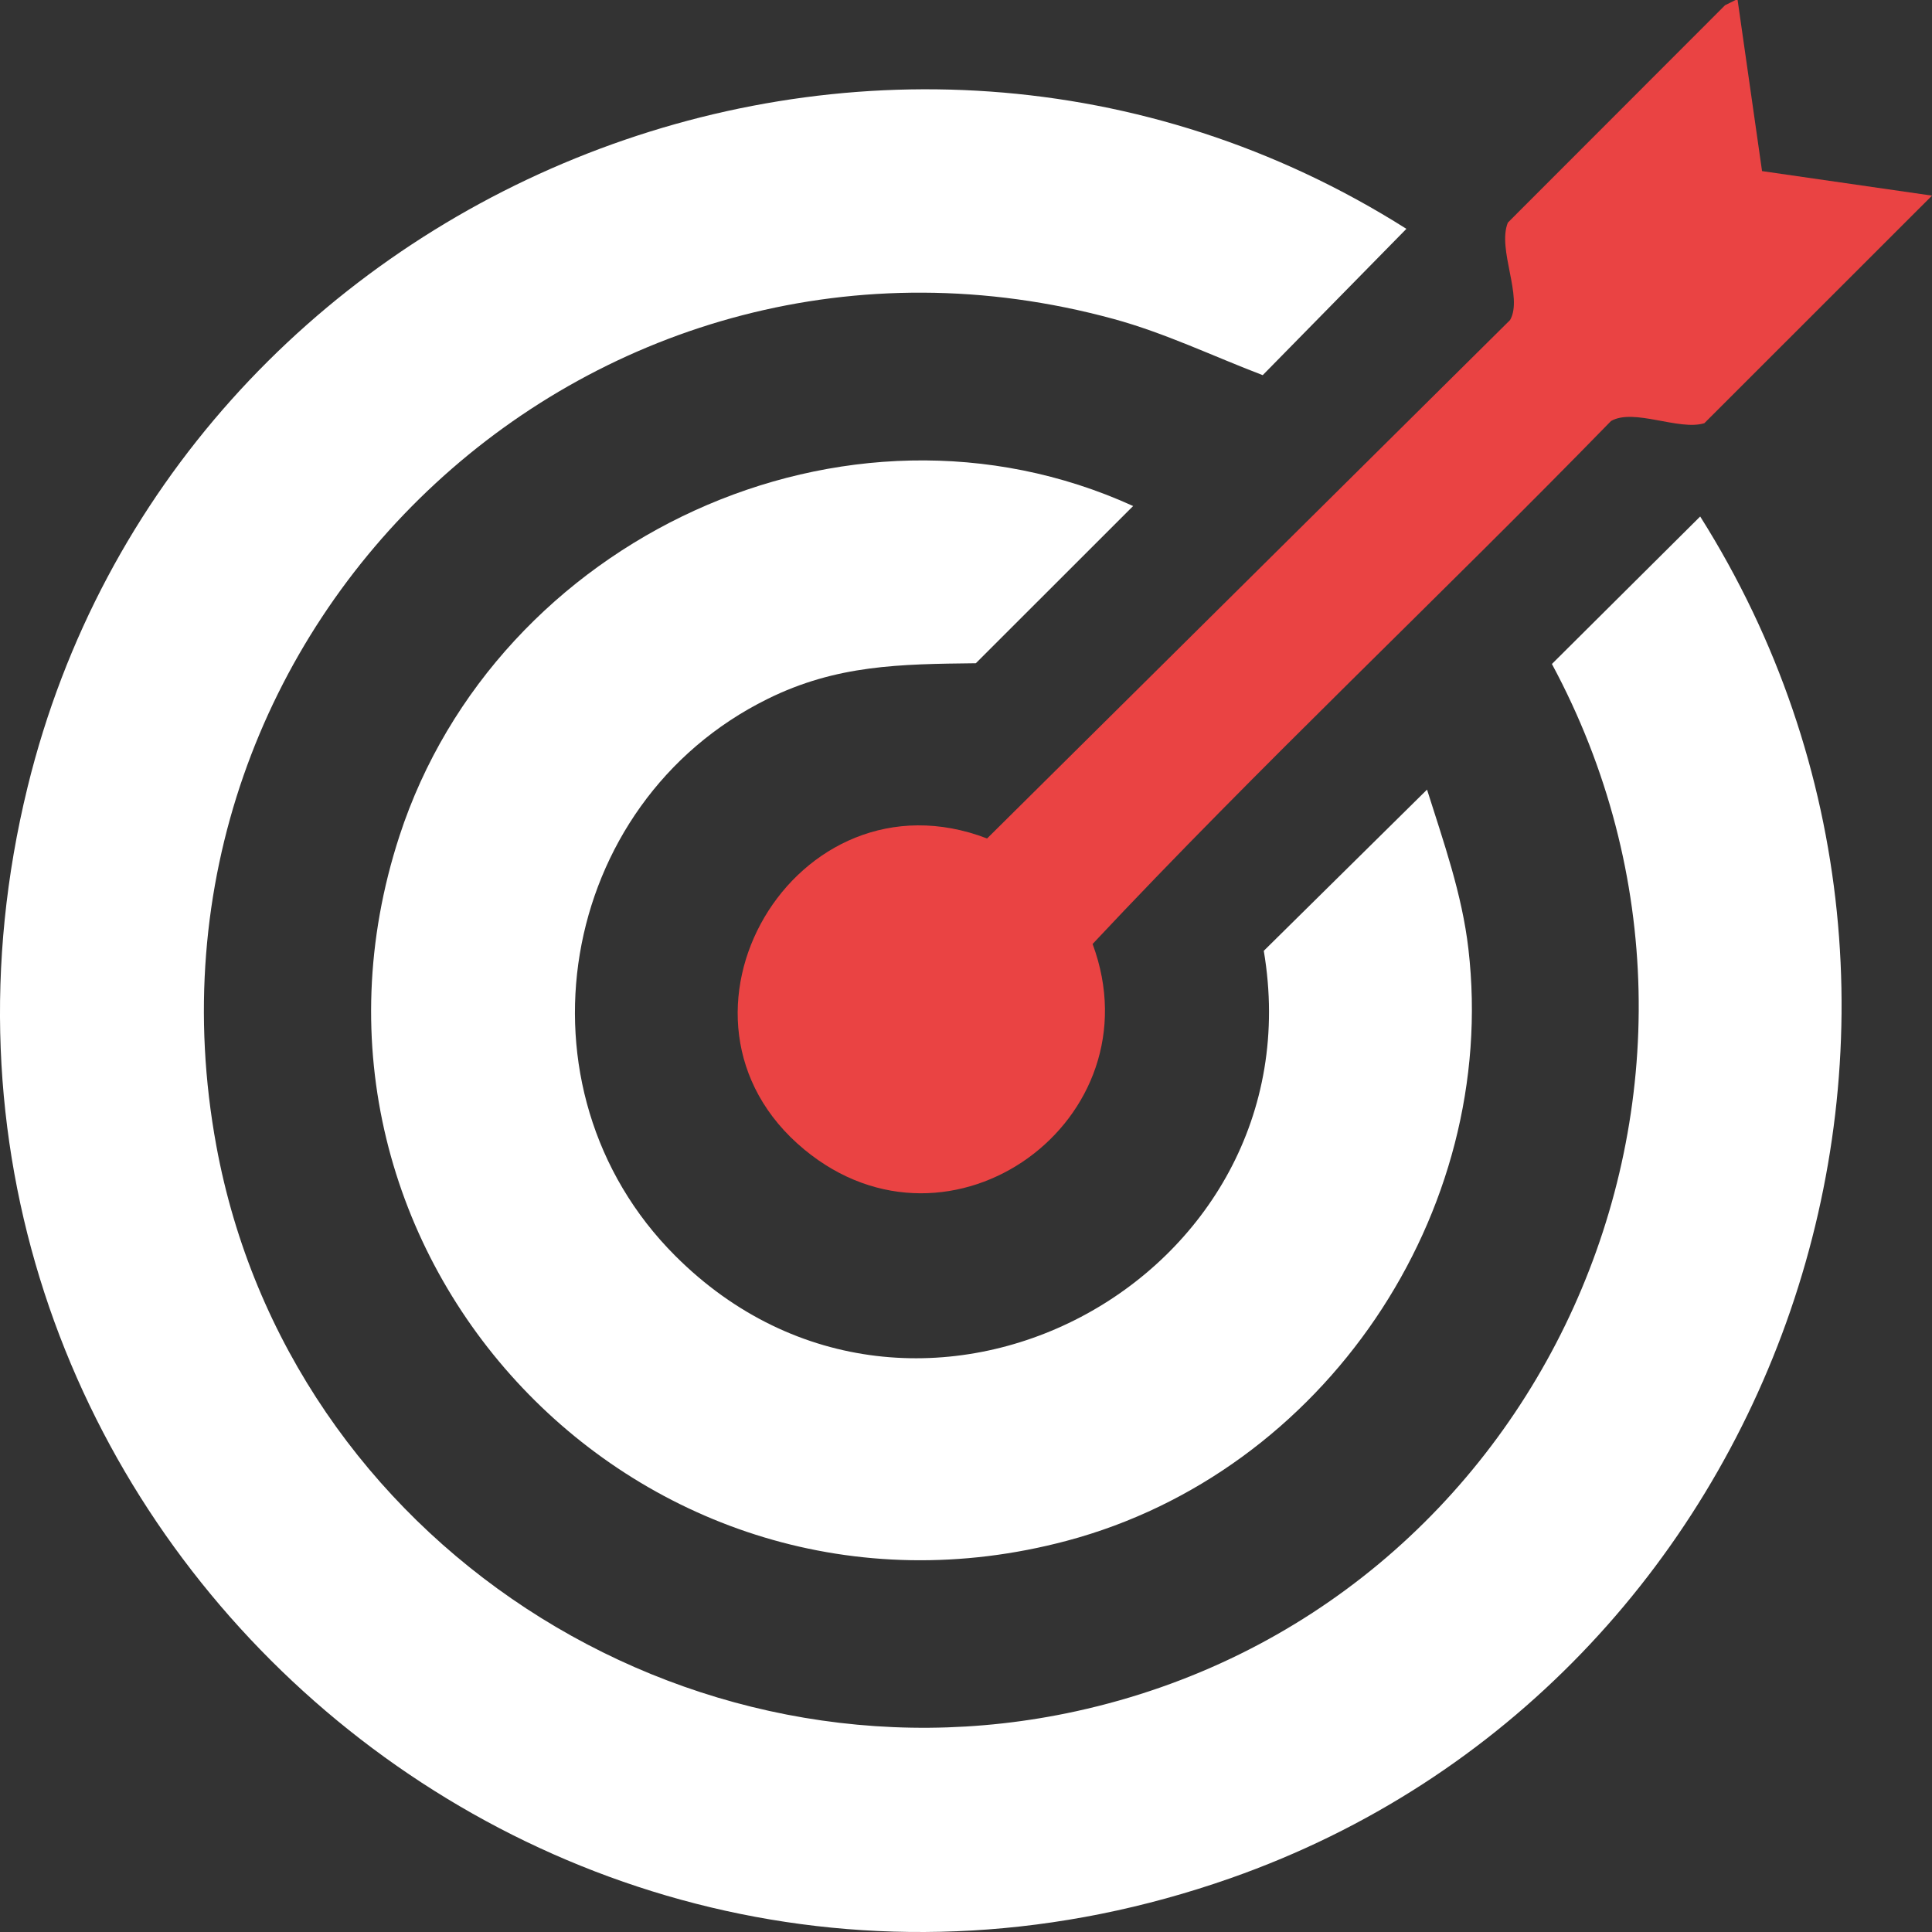
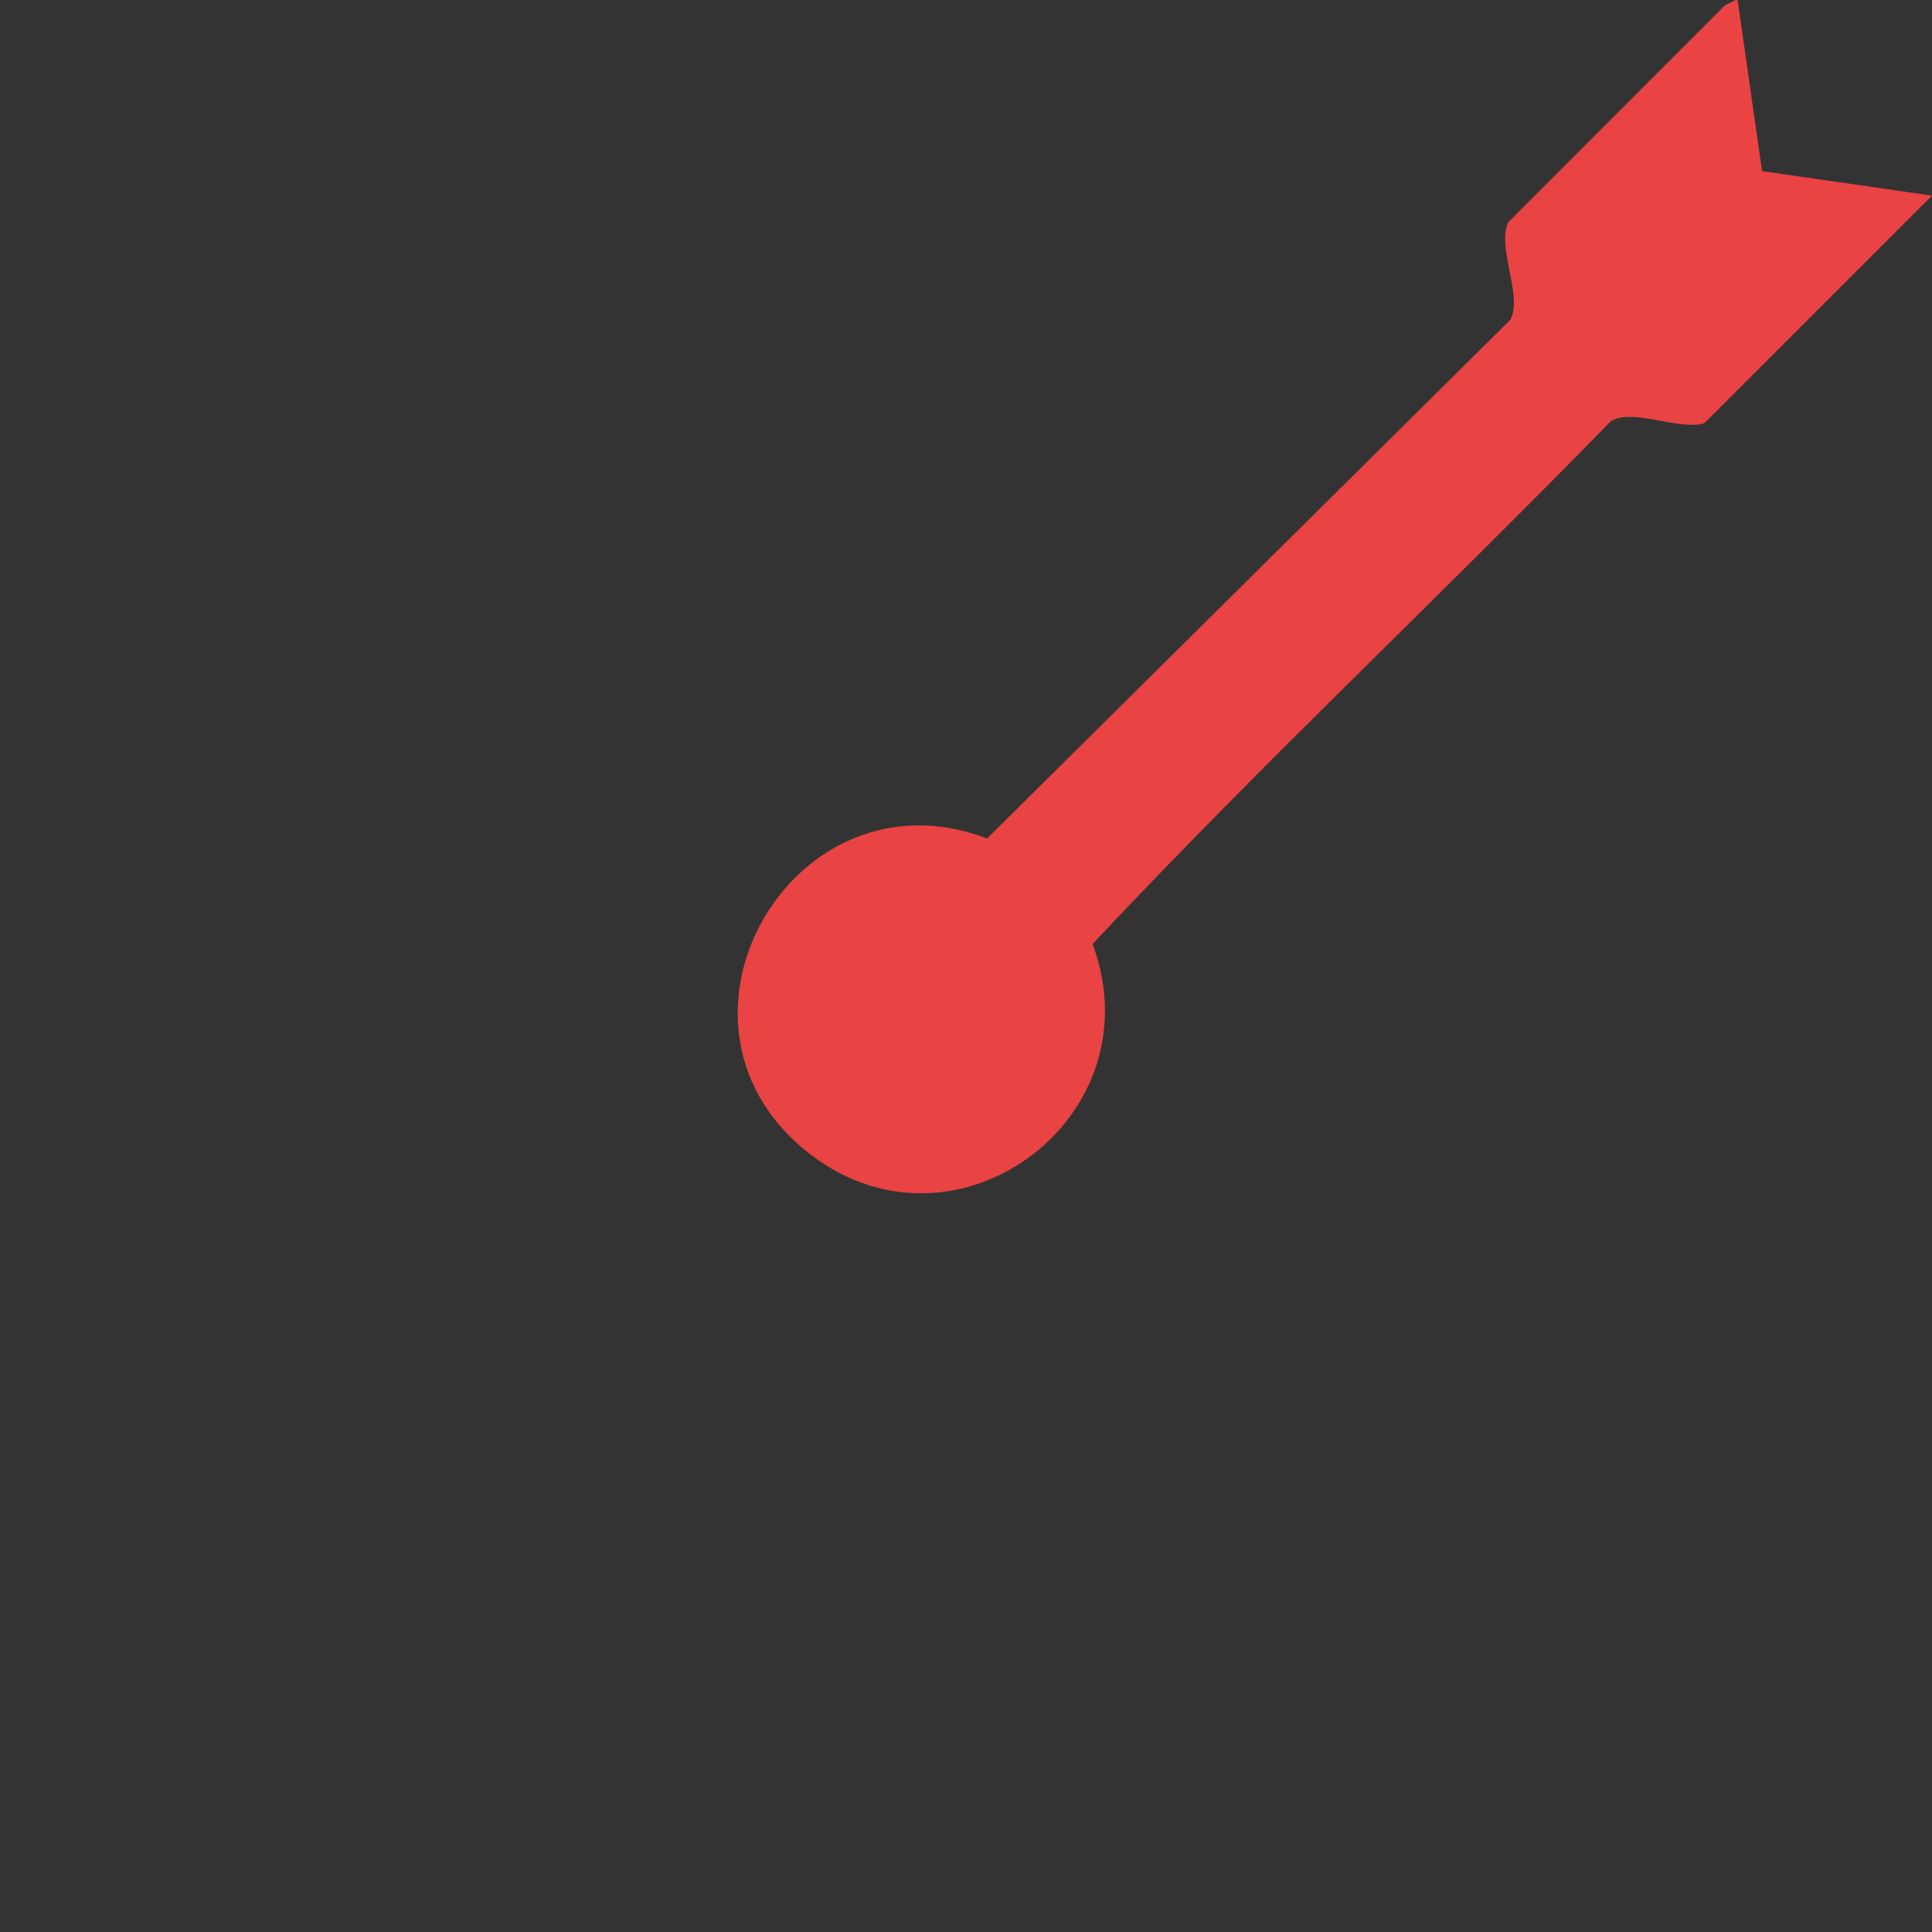
<svg xmlns="http://www.w3.org/2000/svg" id="_圖層_1" data-name="圖層_1" version="1.1" viewBox="0 0 438 438">
  <rect x="0" y="0" width="438" height="438" fill="#333333" stroke="none" />
  <defs>
    <style>
      .st0 {
        fill: #fff;
      }

      .st1 {
        fill: #ea4343;
      }
    </style>
  </defs>
-   <path class="st0" d="M385.44,117.08c71.04,112.63,18.99,264.67-106.47,308.72C121.72,481.02-33.34,340.11,6.26,178.41,39.58,42.38,199.87-23.41,318.84,51.88l-32.57,33.17c-11.31-4.31-22.11-9.55-33.85-12.75C135.62,40.48,27.23,141.03,49.04,259.74c16.44,89.43,106.03,147.65,194.91,128.22,105.77-23.13,159.14-142.14,107.88-237.43l33.62-33.44Z" />
-   <path class="st0" d="M153.09,284.71c54.47,54.47,146.07,5.63,133.42-69.15l37.01-36.55c3.74,11.87,7.94,23.65,9.38,36.13,6.96,60.04-32.79,118.65-91.01,134.16-96.4,25.69-182.3-64.83-151.33-159.78,21.97-67.37,101.13-104.5,166.33-74.8l-35.66,35.64c-17.22.2-31.55.34-47.25,8.11-47.72,23.59-58.73,88.4-20.9,126.23Z" />
  <path class="st1" d="M393.9-.21l5.57,39,38.53,5.56-51.62,51.6c-5.78,1.75-15.98-3.48-21.15-.5-38.82,39.85-79.73,78.22-117.53,118.56,14.79,39.86-32.14,74.08-65.36,46.6-35.91-29.7-2.02-87.18,41.44-70.52l118.56-117.53c3.02-5.21-2.96-16-.5-22.09L391.08,1.19l2.82-1.4Z" />
</svg>